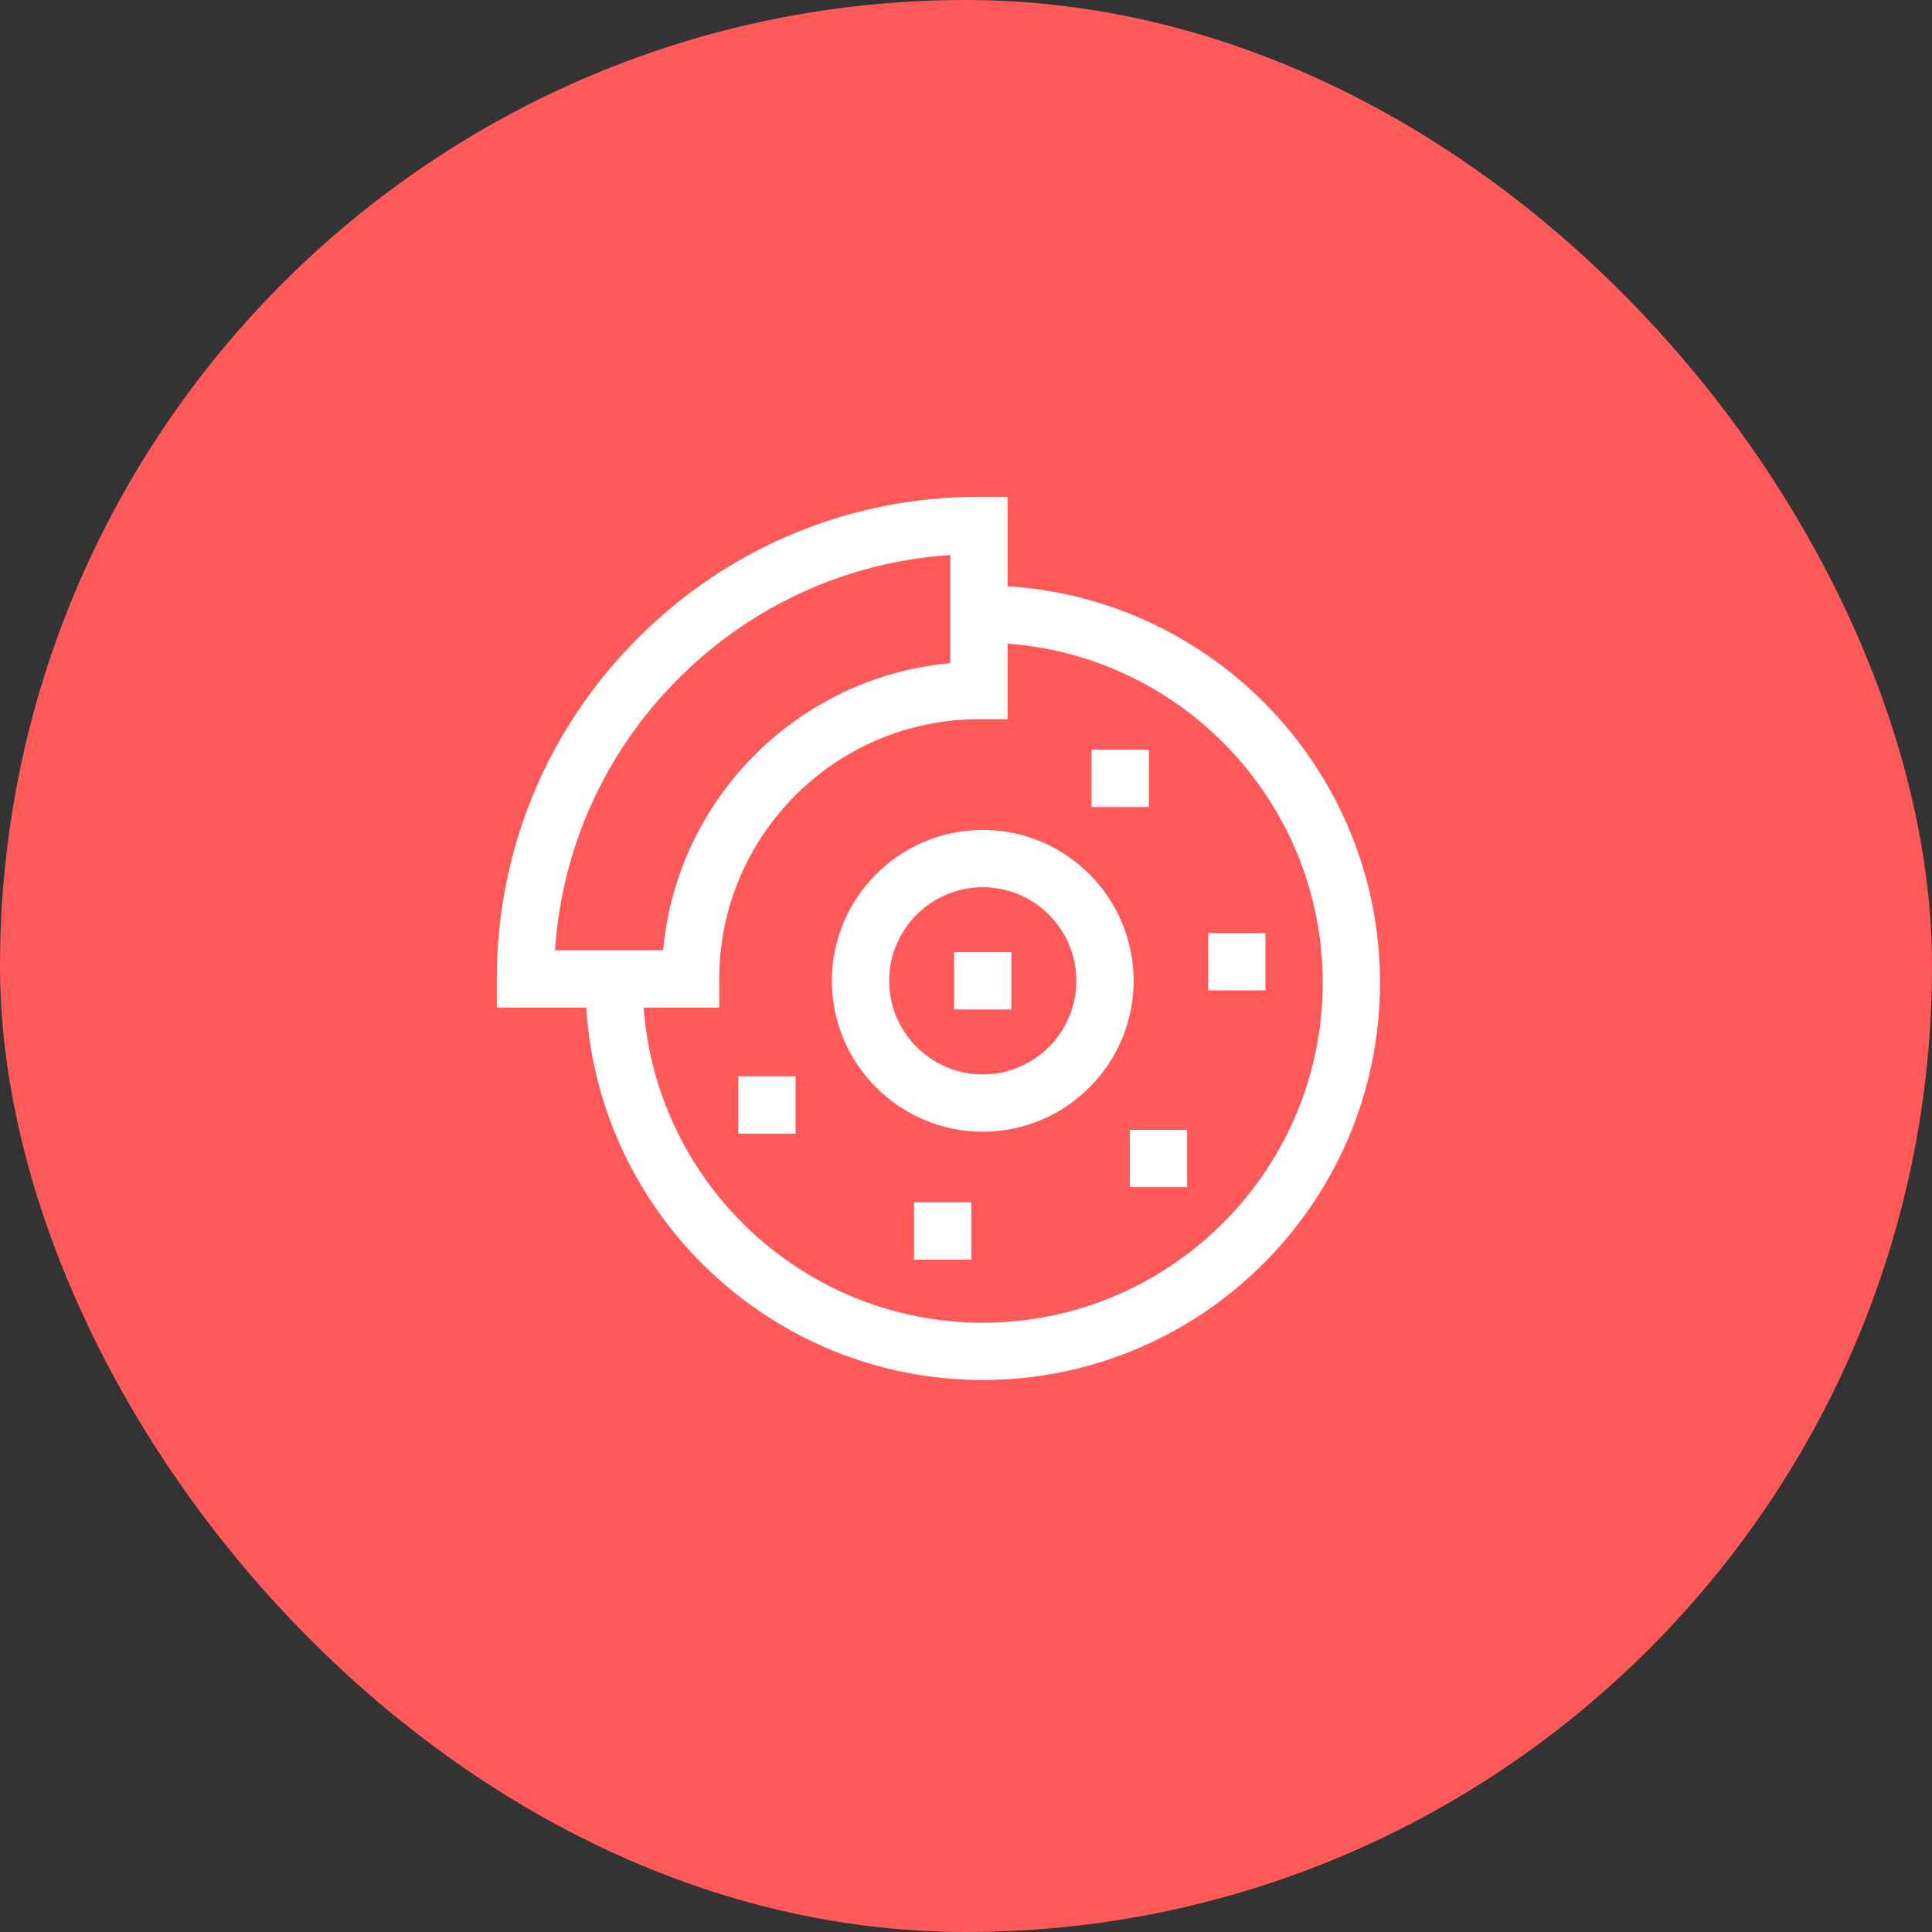
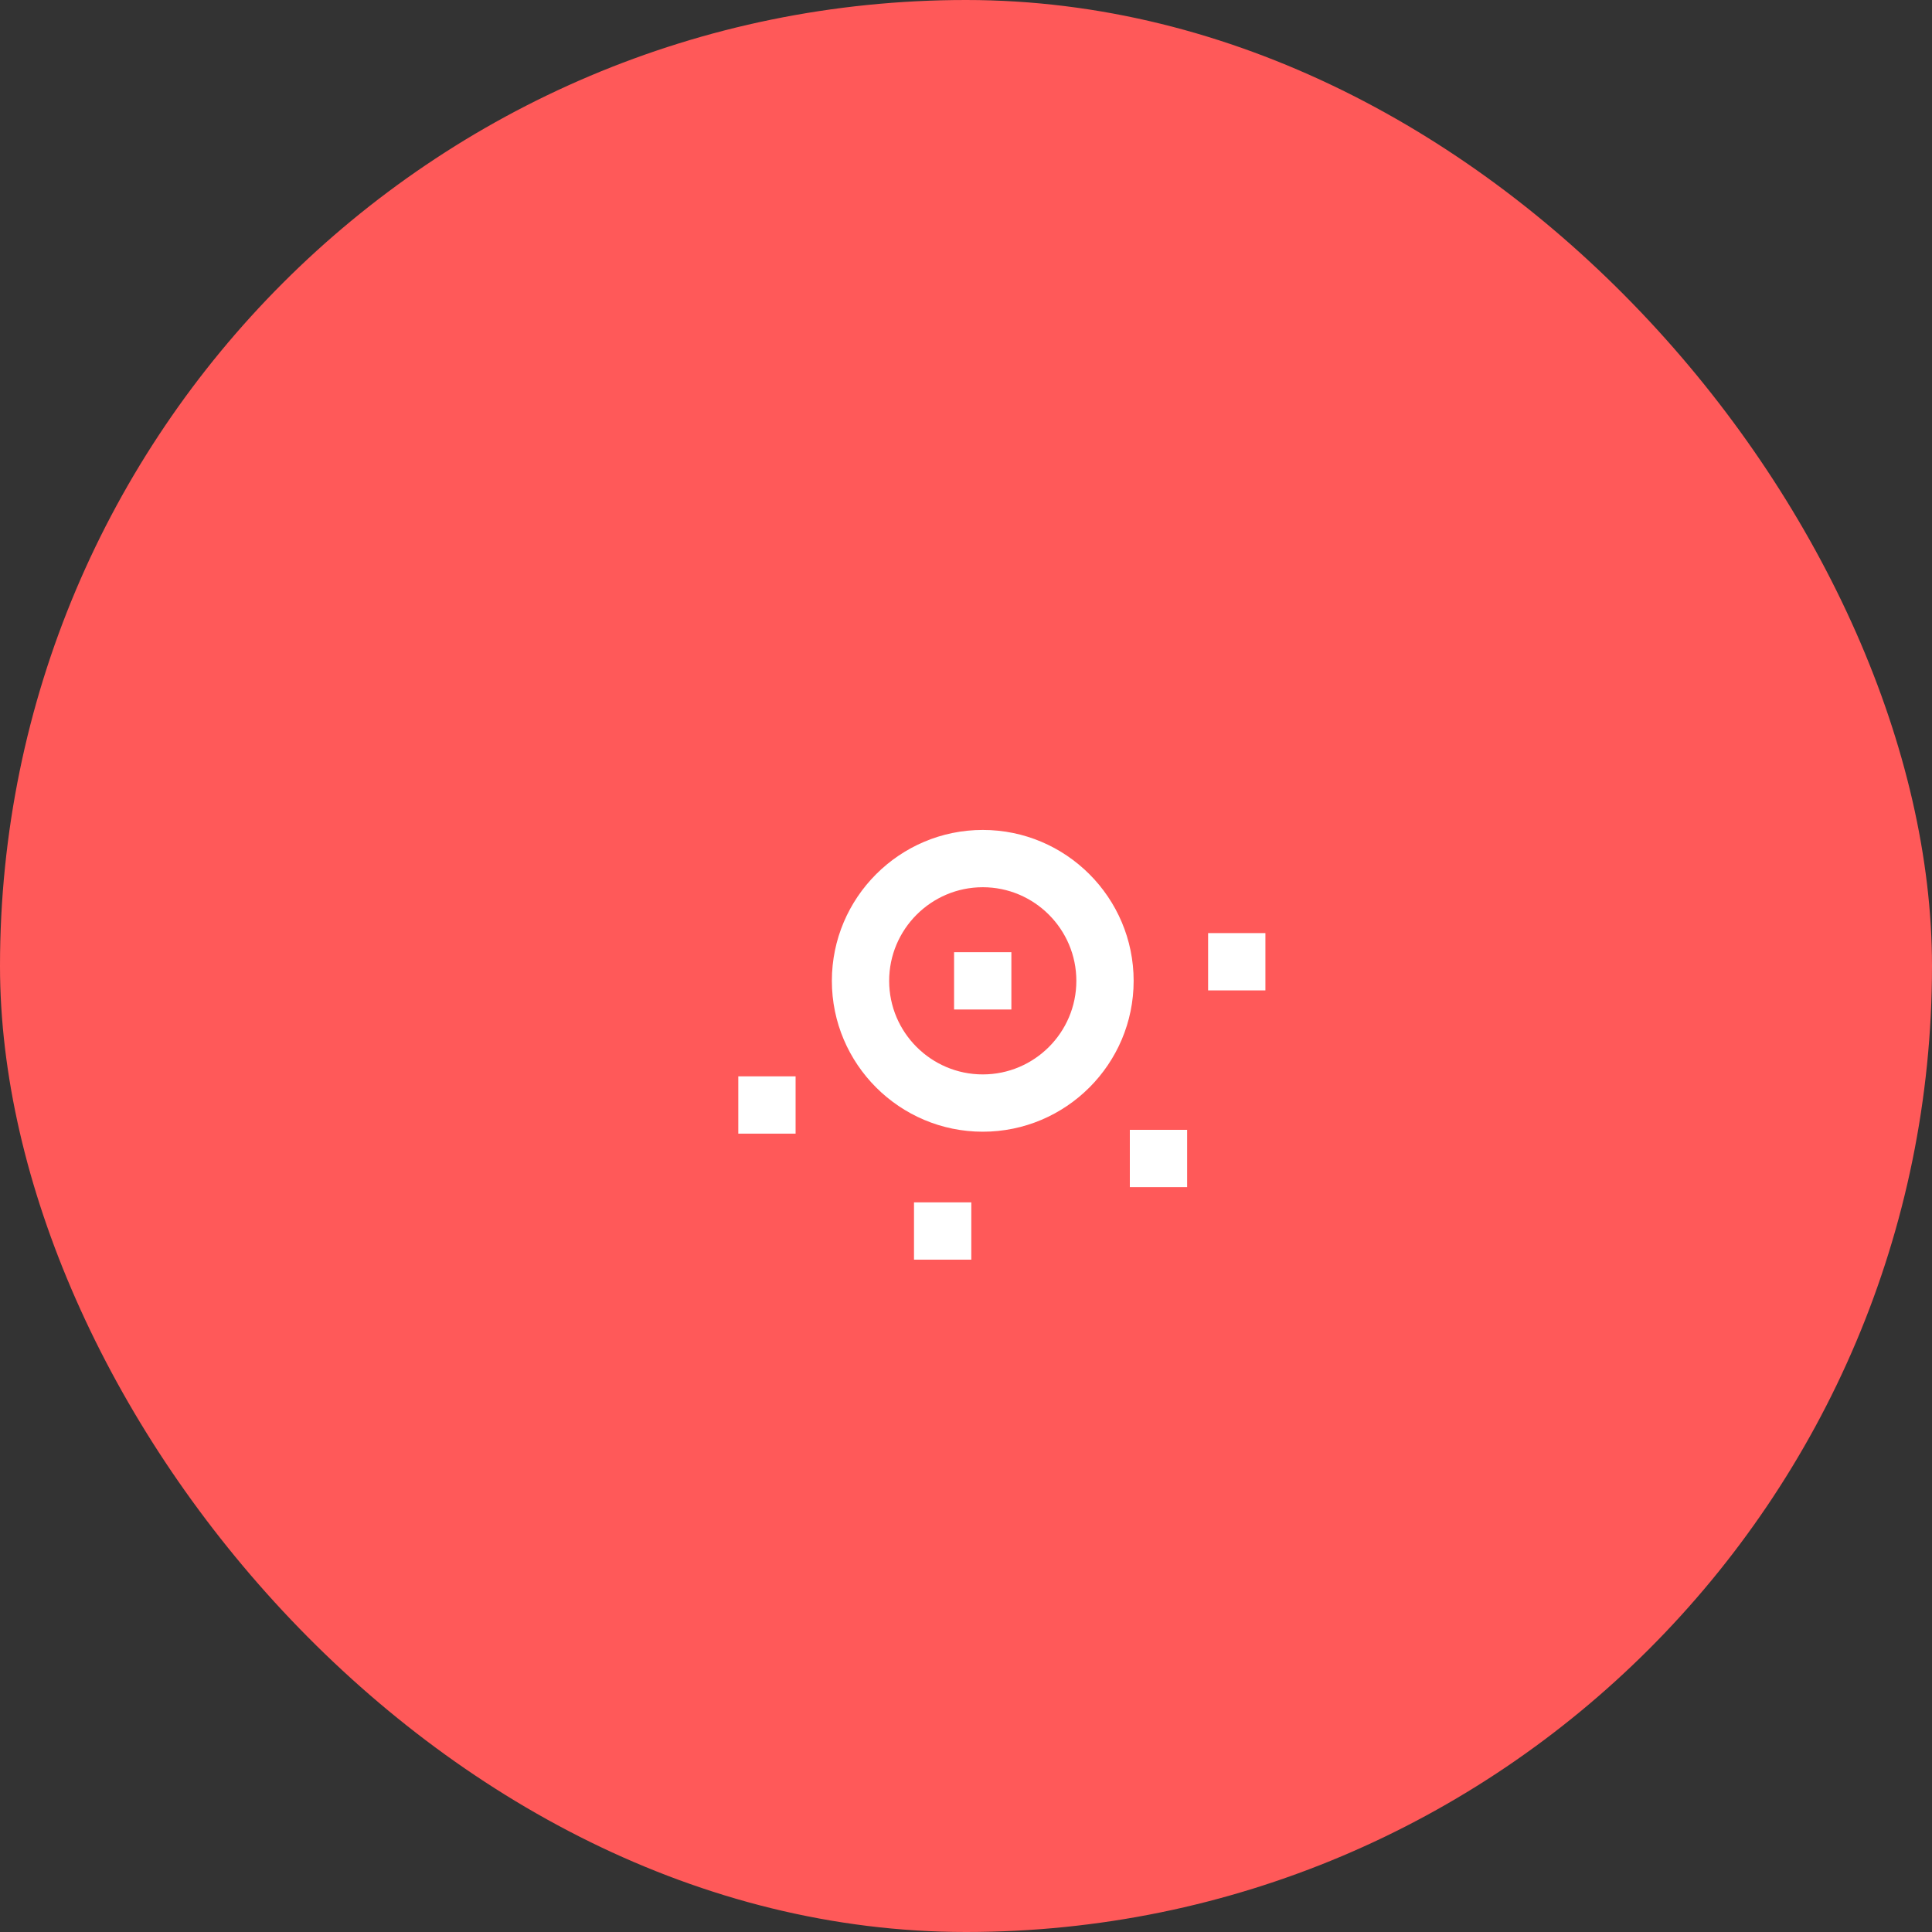
<svg xmlns="http://www.w3.org/2000/svg" width="35" height="35" viewBox="0 0 35 35" fill="none">
  <rect x="0" y="0" width="35" height="35" fill="#333333" stroke="none" />
  <rect width="35" height="35" rx="17.5" fill="#FF5959" />
  <path d="M17.804 15.035C16.297 15.035 15.07 16.262 15.07 17.769C15.07 19.276 16.297 20.502 17.804 20.502C19.311 20.502 20.537 19.276 20.537 17.769C20.537 16.262 19.311 15.035 17.804 15.035ZM17.804 19.464C16.869 19.464 16.108 18.704 16.108 17.769C16.108 16.834 16.869 16.073 17.804 16.073C18.738 16.073 19.499 16.834 19.499 17.769C19.499 18.704 18.738 19.464 17.804 19.464Z" fill="white" />
-   <path d="M18.253 10.621V9H17.734C15.401 9 13.208 9.909 11.558 11.558C9.909 13.208 9 15.401 9 17.734V18.253H10.621C10.854 22.013 13.986 25 17.803 25C21.772 25 25 21.772 25 17.803C25 13.986 22.013 10.854 18.253 10.621V10.621ZM12.292 12.292C13.623 10.961 15.355 10.178 17.215 10.055V12.014C14.461 12.262 12.262 14.461 12.014 17.215H10.055C10.178 15.355 10.961 13.623 12.292 12.292ZM17.803 23.962C14.559 23.962 11.892 21.44 11.661 18.253H13.029V17.734C13.029 15.14 15.14 13.029 17.734 13.029H18.253V11.661C21.44 11.892 23.962 14.559 23.962 17.803C23.962 21.199 21.199 23.962 17.803 23.962Z" fill="white" />
  <path d="M16.558 21.782H17.596V22.82H16.558V21.782Z" fill="white" />
  <path d="M13.375 19.499H14.413V20.537H13.375V19.499Z" fill="white" />
  <path d="M20.468 20.468H21.506V21.506H20.468V20.468Z" fill="white" />
  <path d="M21.886 16.904H22.924V17.942H21.886V16.904Z" fill="white" />
  <path d="M17.284 17.25H18.322V18.288H17.284V17.25Z" fill="white" />
-   <path d="M19.775 13.582H20.813V14.62H19.775V13.582Z" fill="white" />
</svg>